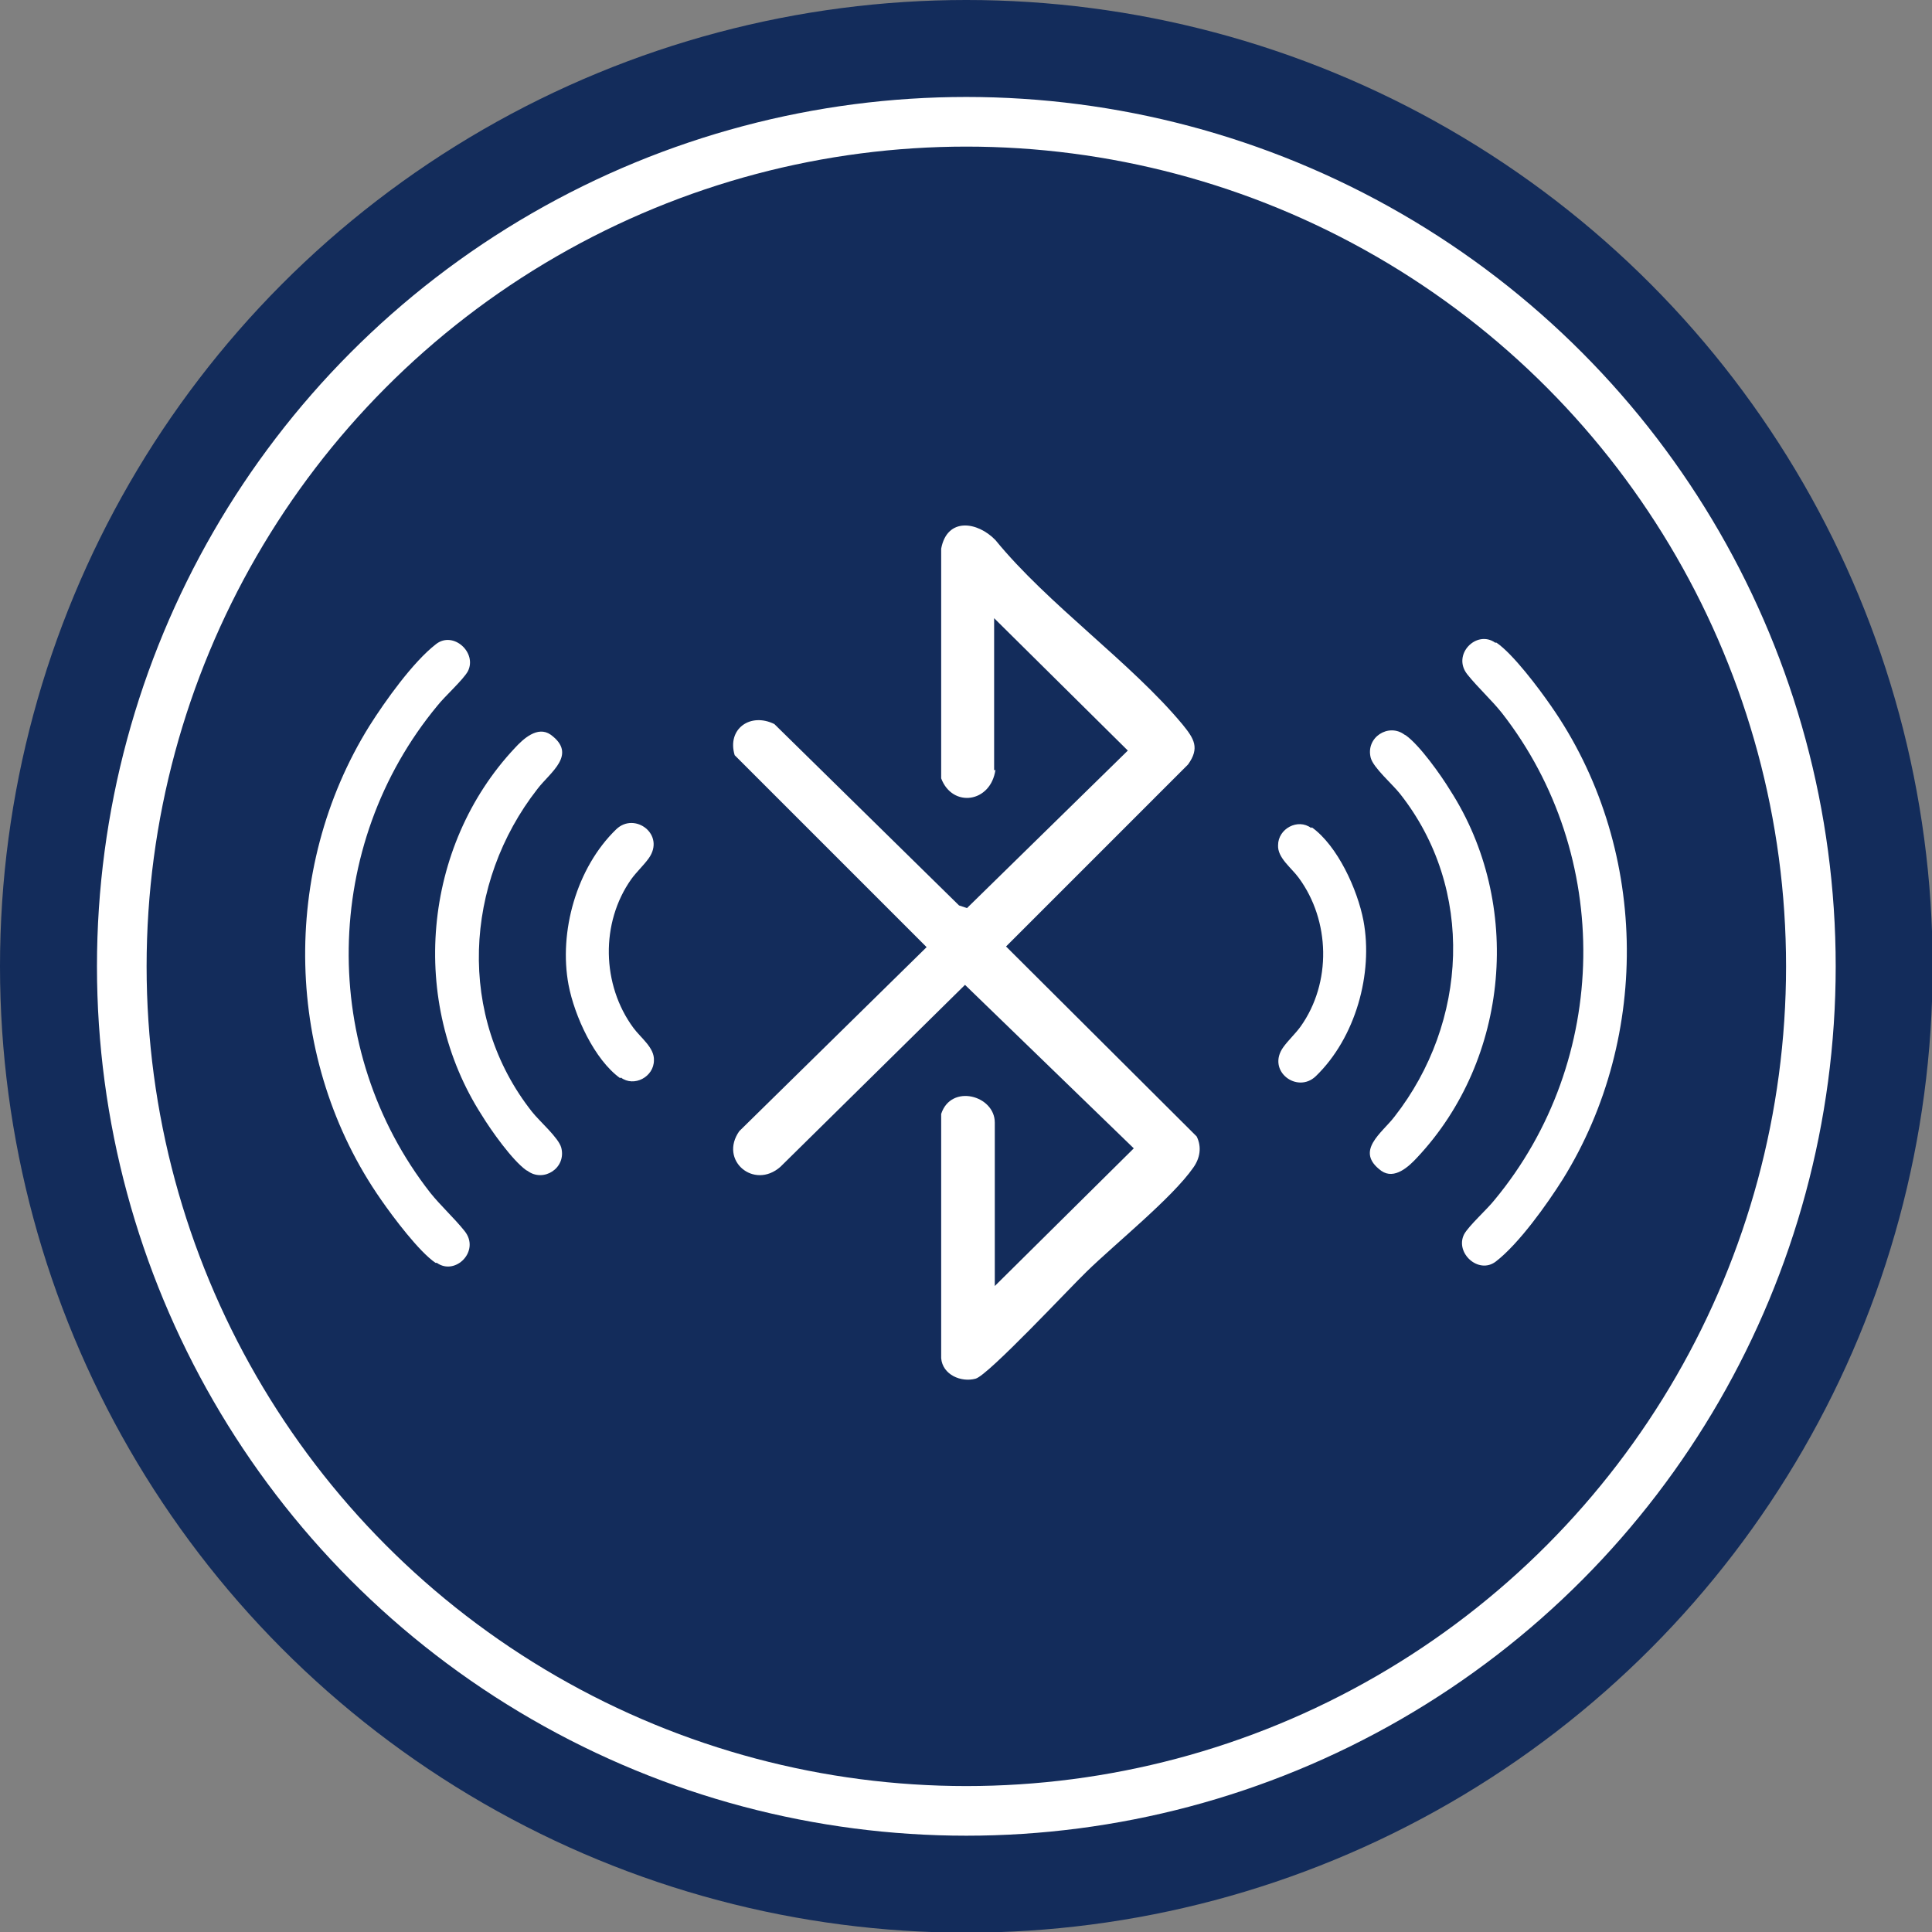
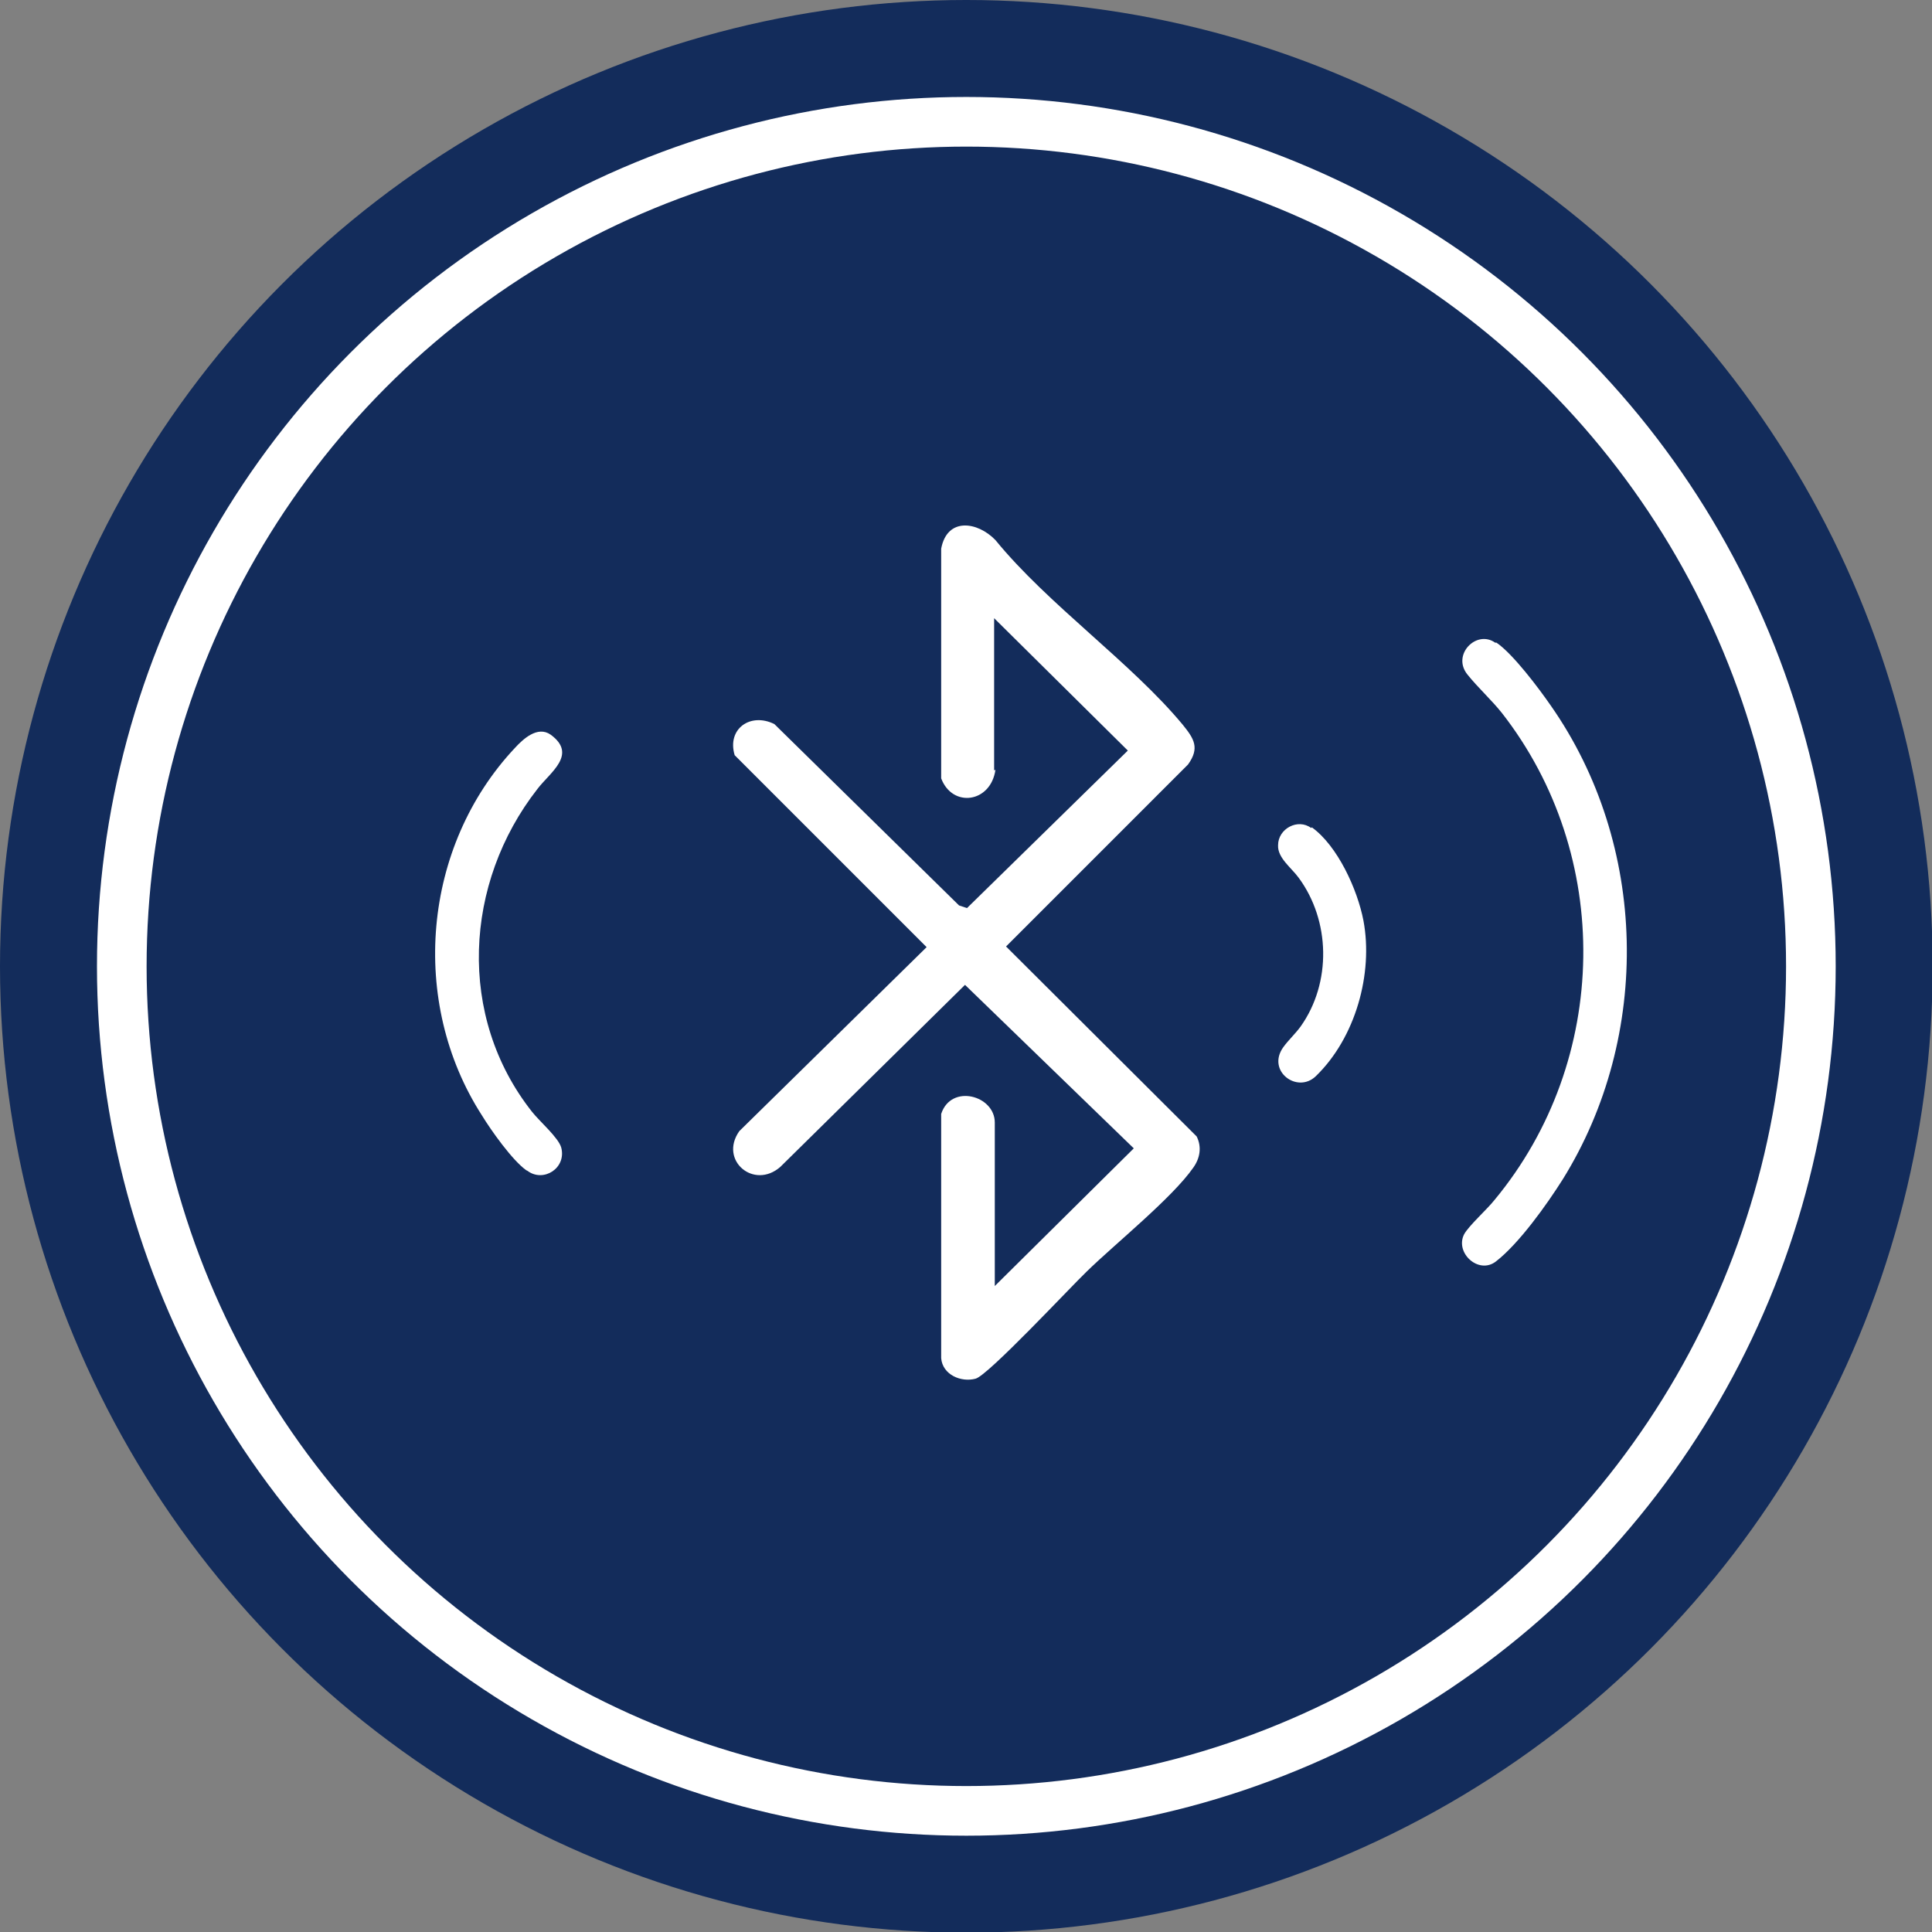
<svg xmlns="http://www.w3.org/2000/svg" id="Layer_2" data-name="Layer 2" viewBox="0 0 29.19 29.19">
  <rect x="0" y="0" width="29.19" height="29.19" fill="#808080" stroke="none" />
  <defs>
    <style>
      .cls-1 {
        fill: none;
        stroke: #fff;
        stroke-miterlimit: 10;
        stroke-width: .75px;
      }

      .cls-2 {
        fill: #fff;
      }

      .cls-3 {
        fill: #132c5b;
      }
    </style>
  </defs>
  <g id="Layer_1-2" data-name="Layer 1">
    <g>
      <circle class="cls-3" cx="14.6" cy="14.6" r="14.6" />
      <circle class="cls-1" cx="14.6" cy="14.6" r="12.76" />
      <g>
        <g>
          <path class="cls-2" d="M22.61,9.71c.25.17.64.69.82.95,1.47,2.1,1.53,4.99.18,7.16-.24.38-.66.97-1.01,1.24-.26.2-.62-.13-.48-.41.07-.13.35-.38.46-.52,1.75-2.11,1.79-5.21.11-7.36-.16-.2-.36-.38-.52-.58-.24-.3.14-.68.42-.48Z" />
-           <path class="cls-2" d="M21.24,11.11c.21.15.53.6.67.83,1.1,1.71.9,4.06-.5,5.55-.12.13-.34.34-.54.2-.41-.3.01-.57.2-.82,1.11-1.42,1.22-3.44.08-4.88-.11-.14-.4-.39-.44-.54-.08-.31.27-.53.51-.35Z" />
          <path class="cls-2" d="M19.82,12.5c.39.28.69.94.78,1.41.15.8-.12,1.77-.72,2.35-.28.27-.75-.08-.49-.44.08-.11.18-.2.26-.31.47-.66.45-1.6-.03-2.25-.11-.15-.32-.3-.31-.49,0-.25.3-.41.5-.26Z" />
        </g>
        <g>
-           <path class="cls-2" d="M6.58,19.08c-.25-.17-.64-.69-.82-.95-1.47-2.1-1.53-4.99-.18-7.16.24-.38.66-.97,1.01-1.24.26-.2.62.13.48.41-.07.13-.35.38-.46.52-1.75,2.11-1.79,5.21-.11,7.36.16.2.36.38.52.58.24.3-.14.68-.42.48Z" />
          <path class="cls-2" d="M7.95,17.68c-.21-.15-.53-.6-.67-.83-1.1-1.71-.9-4.06.5-5.55.12-.13.34-.34.54-.2.41.3-.01.57-.2.82-1.11,1.42-1.22,3.44-.08,4.88.11.14.4.39.44.54.08.31-.27.53-.51.35Z" />
-           <path class="cls-2" d="M9.37,16.29c-.39-.28-.69-.94-.78-1.41-.15-.8.12-1.77.72-2.35.28-.27.75.08.49.44-.08.11-.18.2-.26.31-.47.66-.45,1.6.03,2.25.11.15.32.3.31.49,0,.25-.3.41-.5.26Z" />
        </g>
        <path class="cls-2" d="M15.02,11.64v-2.3l2.02,2-2.43,2.38-.12-.04-2.79-2.74c-.36-.18-.72.07-.6.47l2.9,2.9-2.83,2.78c-.31.44.22.89.62.54l2.79-2.75,2.55,2.47-2.1,2.08v-2.47c0-.41-.66-.59-.81-.13v3.69c.02.25.3.37.52.31.19-.05,1.43-1.38,1.68-1.62.43-.42,1.29-1.11,1.61-1.57.1-.14.13-.31.05-.47l-2.88-2.87,2.75-2.75c.18-.25.09-.39-.08-.6-.78-.94-2.04-1.82-2.83-2.79-.27-.28-.73-.35-.82.13v3.47c.17.45.75.37.82-.13Z" />
      </g>
    </g>
  </g>
</svg>